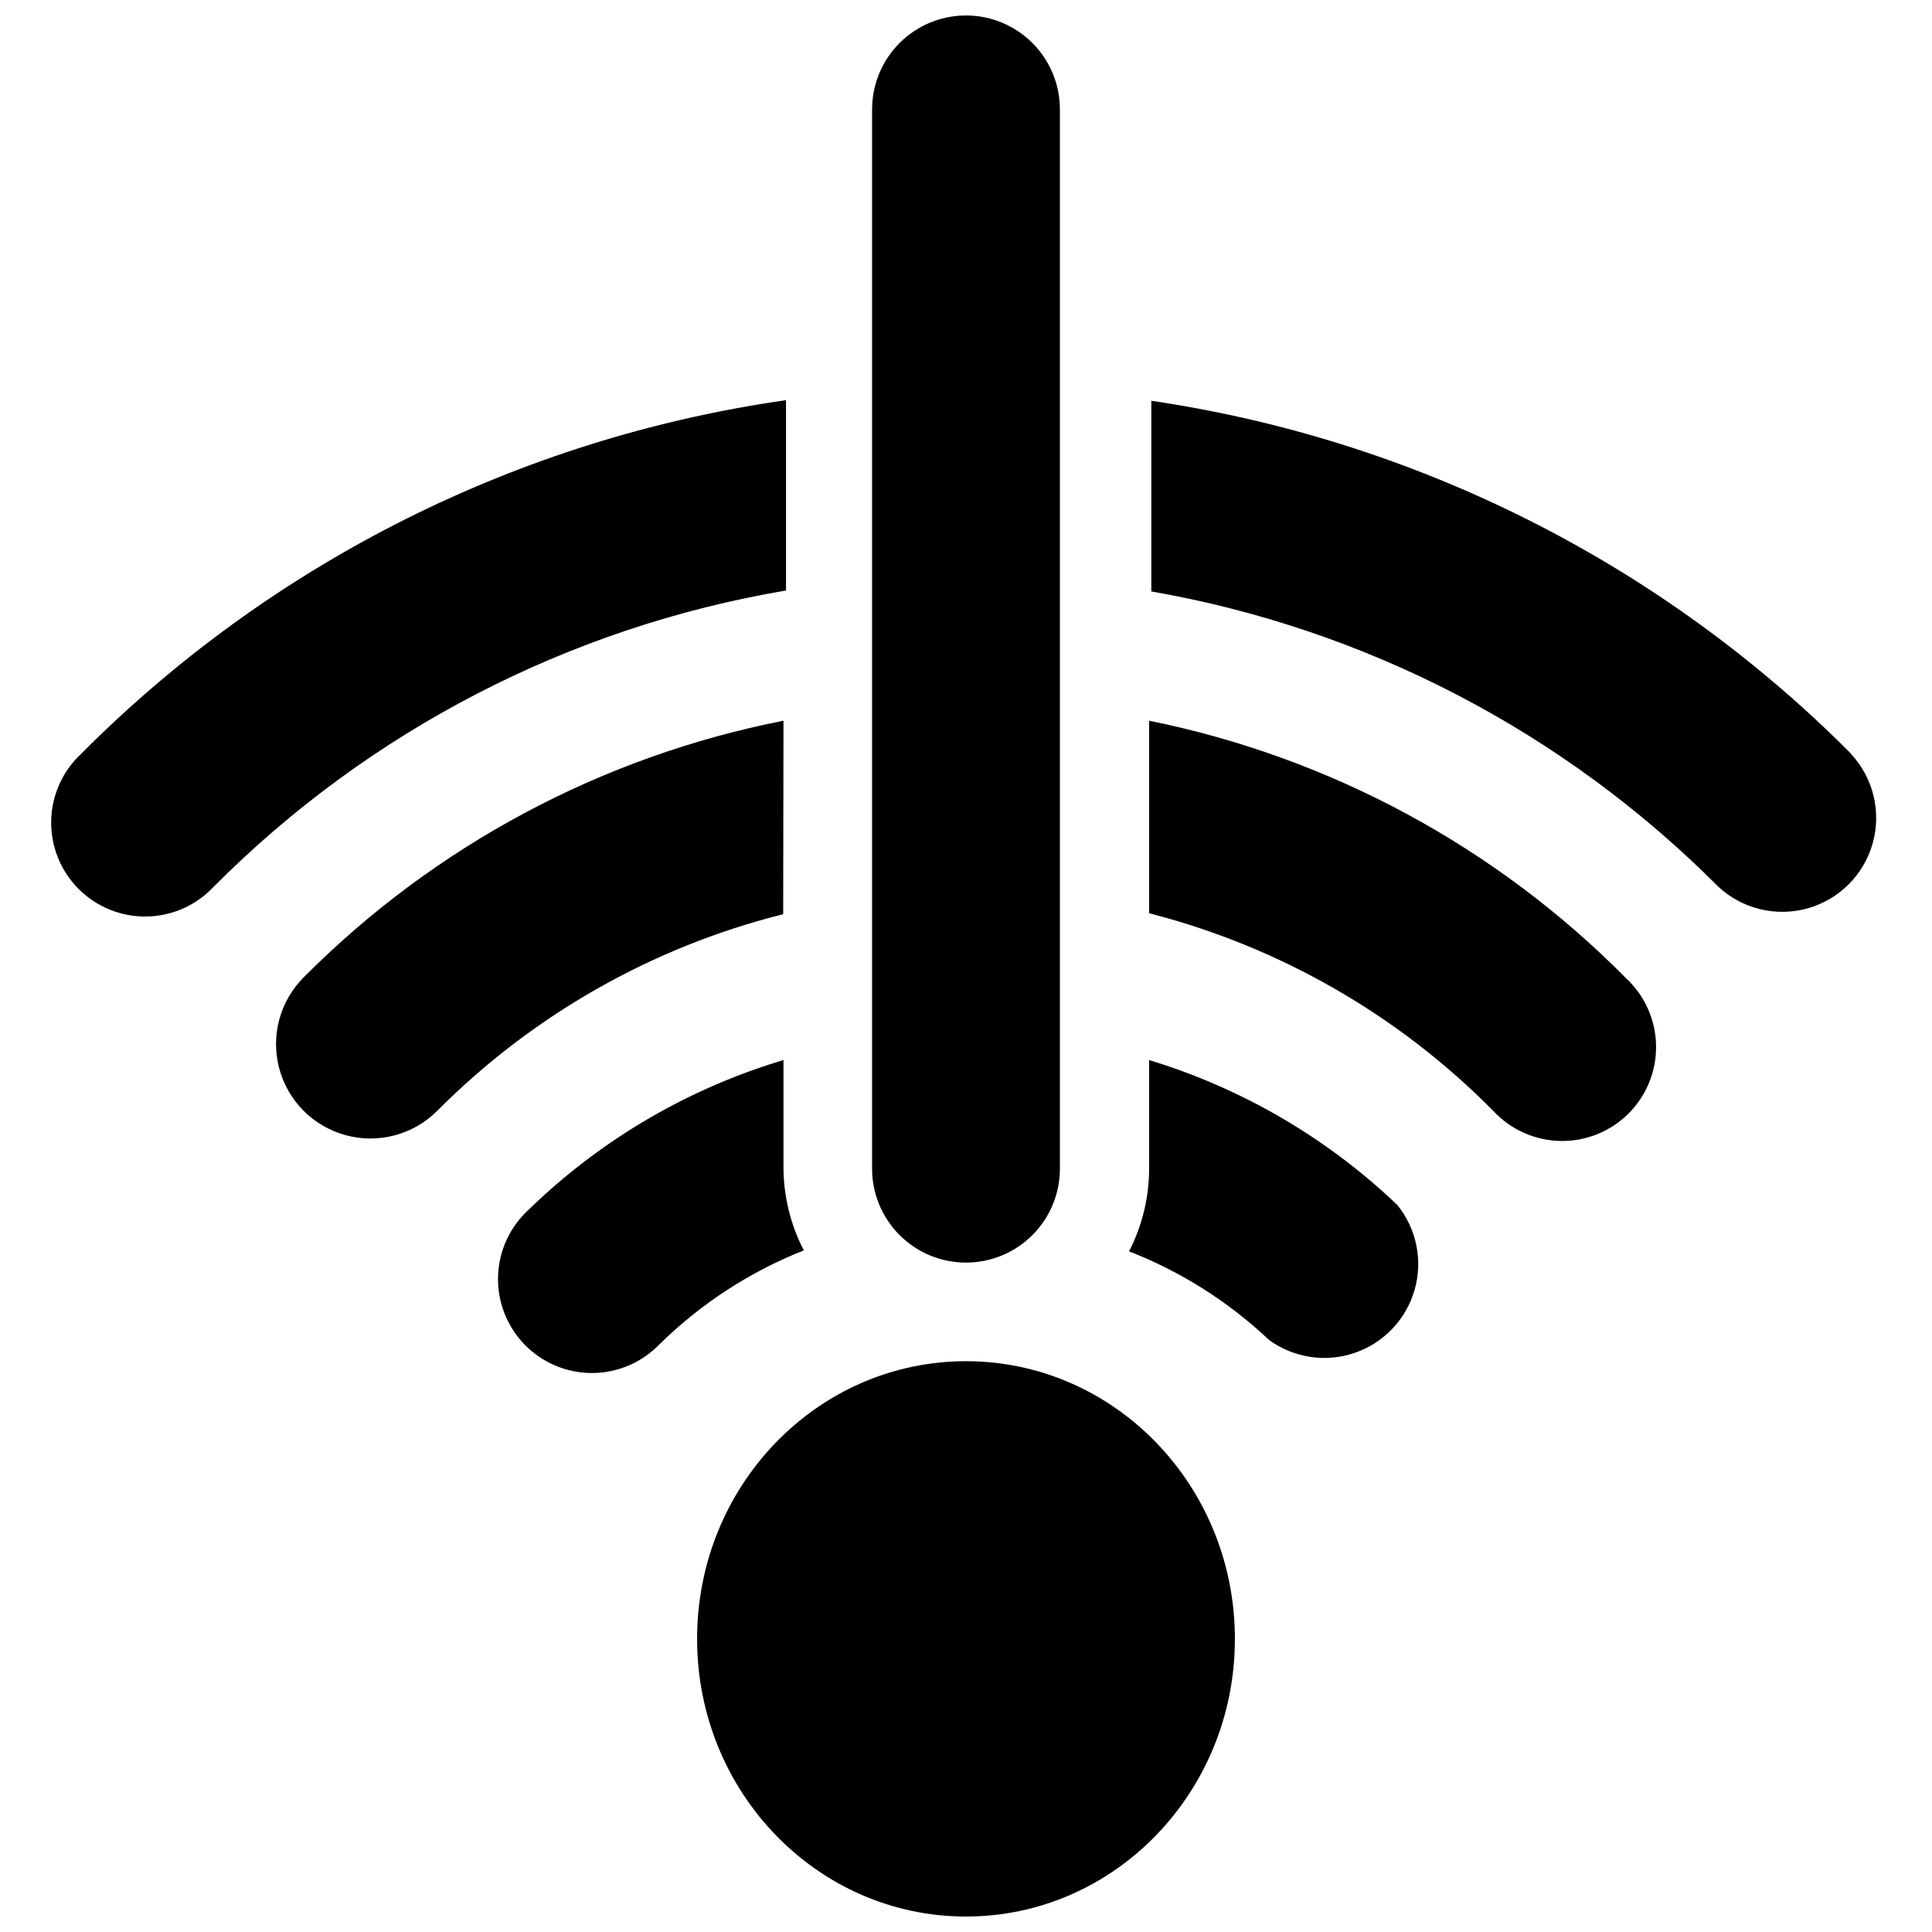
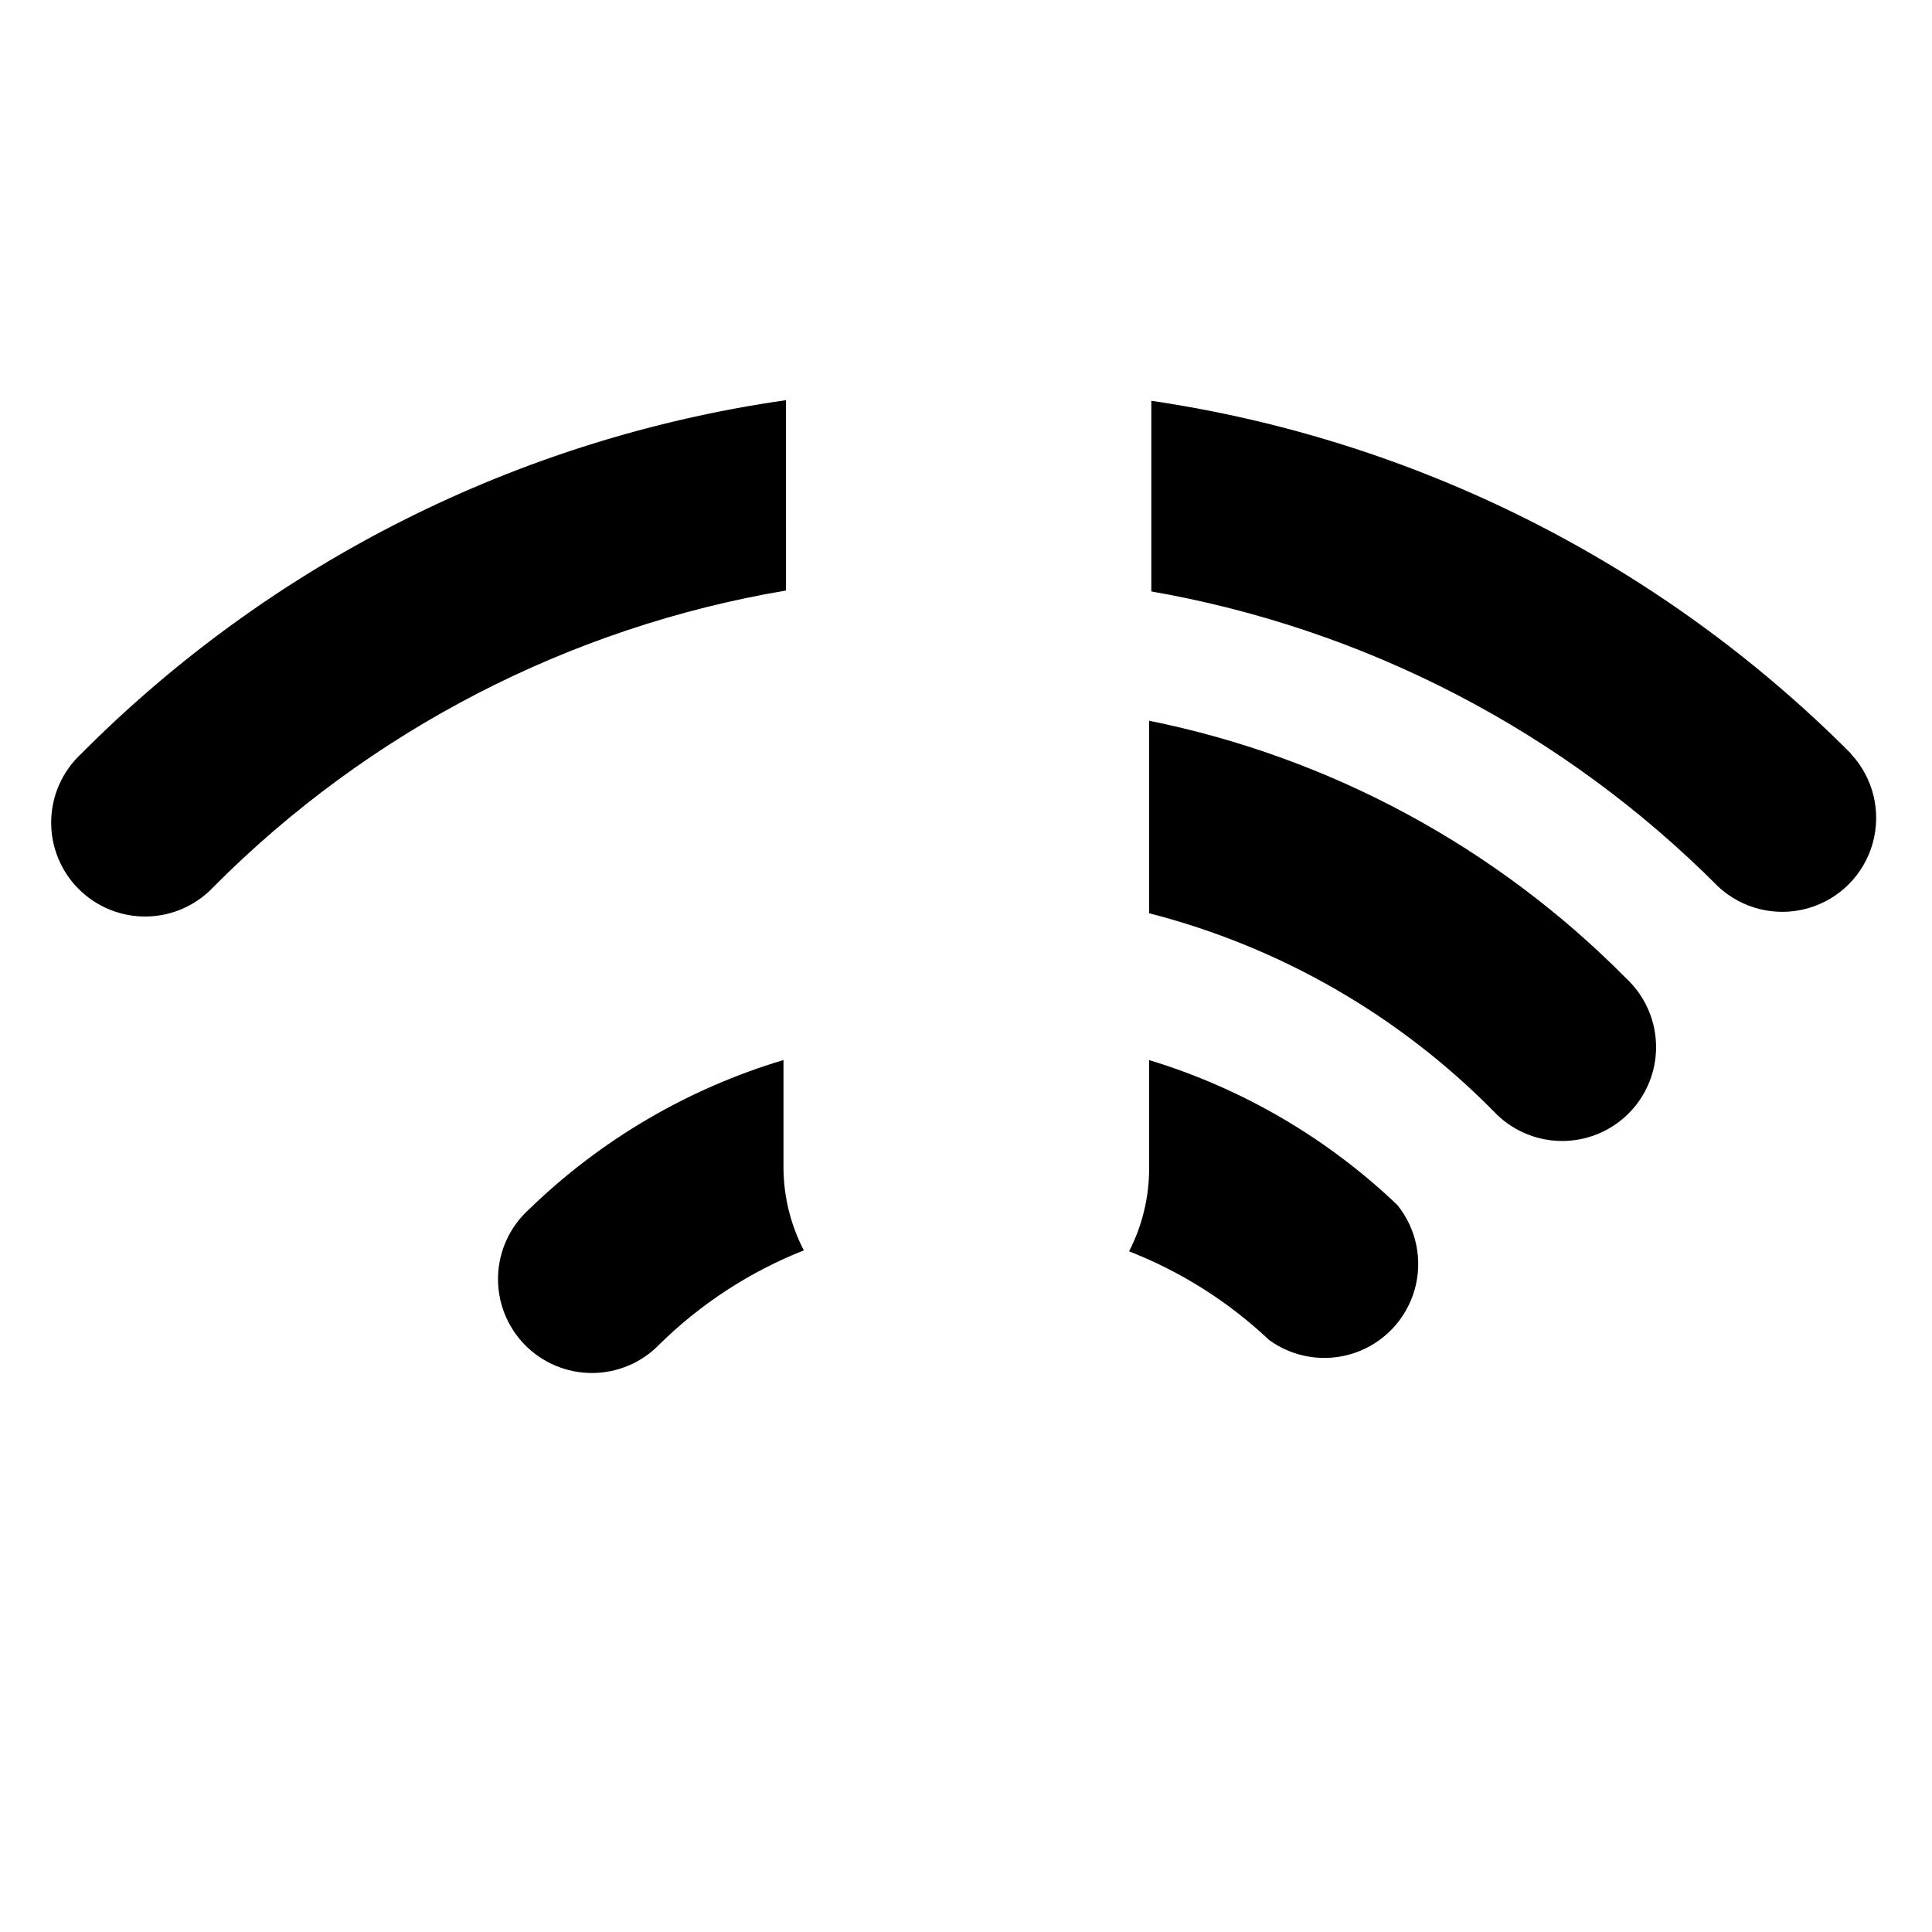
<svg xmlns="http://www.w3.org/2000/svg" width="800px" height="800px" version="1.1" viewBox="144 144 512 512">
  <defs>
    <clipPath id="b">
-       <path d="m328 504h144v147.9h-144z" />
-     </clipPath>
+       </clipPath>
    <clipPath id="a">
      <path d="m375 148.09h50v330.91h-50z" />
    </clipPath>
  </defs>
  <g clip-path="url(#b)">
-     <path d="m471.26 578.32c0 40.637-31.906 73.582-71.262 73.582-39.359 0-71.262-32.945-71.262-73.582 0-40.641 31.902-73.586 71.262-73.586 39.355 0 71.262 32.945 71.262 73.586" />
-   </g>
+     </g>
  <path d="m351.63 453.71v-28.789c-25.375 7.59-48.539 21.191-67.527 39.656-4.984 4.539-7.91 10.906-8.113 17.641-0.207 6.738 2.332 13.27 7.027 18.105 4.699 4.832 11.156 7.551 17.898 7.539 6.738-0.016 13.184-2.762 17.863-7.613 10.953-10.77 23.961-19.234 38.246-24.887-3.473-6.695-5.32-14.113-5.394-21.652z" />
  <path d="m448.53 424.93v28.707c0.004 7.644-1.816 15.184-5.312 21.984 13.758 5.367 26.348 13.34 37.086 23.477 6.562 4.781 15.043 6.059 22.723 3.422 7.684-2.633 13.594-8.848 15.844-16.652 2.246-7.801 0.547-16.211-4.555-22.527-18.625-17.77-41.156-30.926-65.785-38.41z" />
-   <path d="m351.63 335c-48.191 9.469-92.449 33.133-127.09 67.945-6.34 6.297-8.844 15.5-6.559 24.141 2.281 8.645 9.004 15.41 17.629 17.754s17.848-0.09 24.188-6.391c25.27-25.414 56.992-43.457 91.754-52.18z" />
  <path d="m448.53 335v51.02c34.609 8.879 66.152 27.004 91.254 52.43 4.602 4.941 11.016 7.801 17.77 7.918 6.75 0.121 13.262-2.512 18.035-7.285 4.777-4.773 7.406-11.285 7.285-18.039-0.117-6.75-2.977-13.164-7.918-17.77-34.418-34.816-78.434-58.586-126.43-68.273z" />
  <path d="m352.3 250.05c-70.809 10.113-136.39 43.023-186.82 93.742-4.941 4.606-7.797 11.02-7.918 17.77-0.117 6.754 2.512 13.262 7.289 18.039 4.773 4.773 11.285 7.402 18.035 7.285 6.754-0.121 13.164-2.977 17.77-7.918 41.137-41.32 94.156-68.758 151.65-78.48z" />
  <path d="m634.52 343.71c-50.102-50.348-115.14-83.145-185.41-93.496v50.523c56.961 9.93 109.45 37.258 150.24 78.23 6.352 5.918 15.332 8.098 23.691 5.754 8.359-2.348 14.895-8.879 17.238-17.238 2.348-8.359 0.164-17.34-5.754-23.691z" />
  <g clip-path="url(#a)">
-     <path d="m400 478.6c6.598 0 12.93-2.621 17.598-7.289 4.668-4.668 7.289-10.996 7.289-17.598v-280.73c0-8.891-4.742-17.105-12.445-21.551-7.699-4.449-17.188-4.449-24.887 0-7.699 4.445-12.445 12.66-12.445 21.551v280.73c0 6.602 2.625 12.93 7.289 17.598 4.668 4.668 11 7.289 17.602 7.289z" />
-   </g>
+     </g>
</svg>